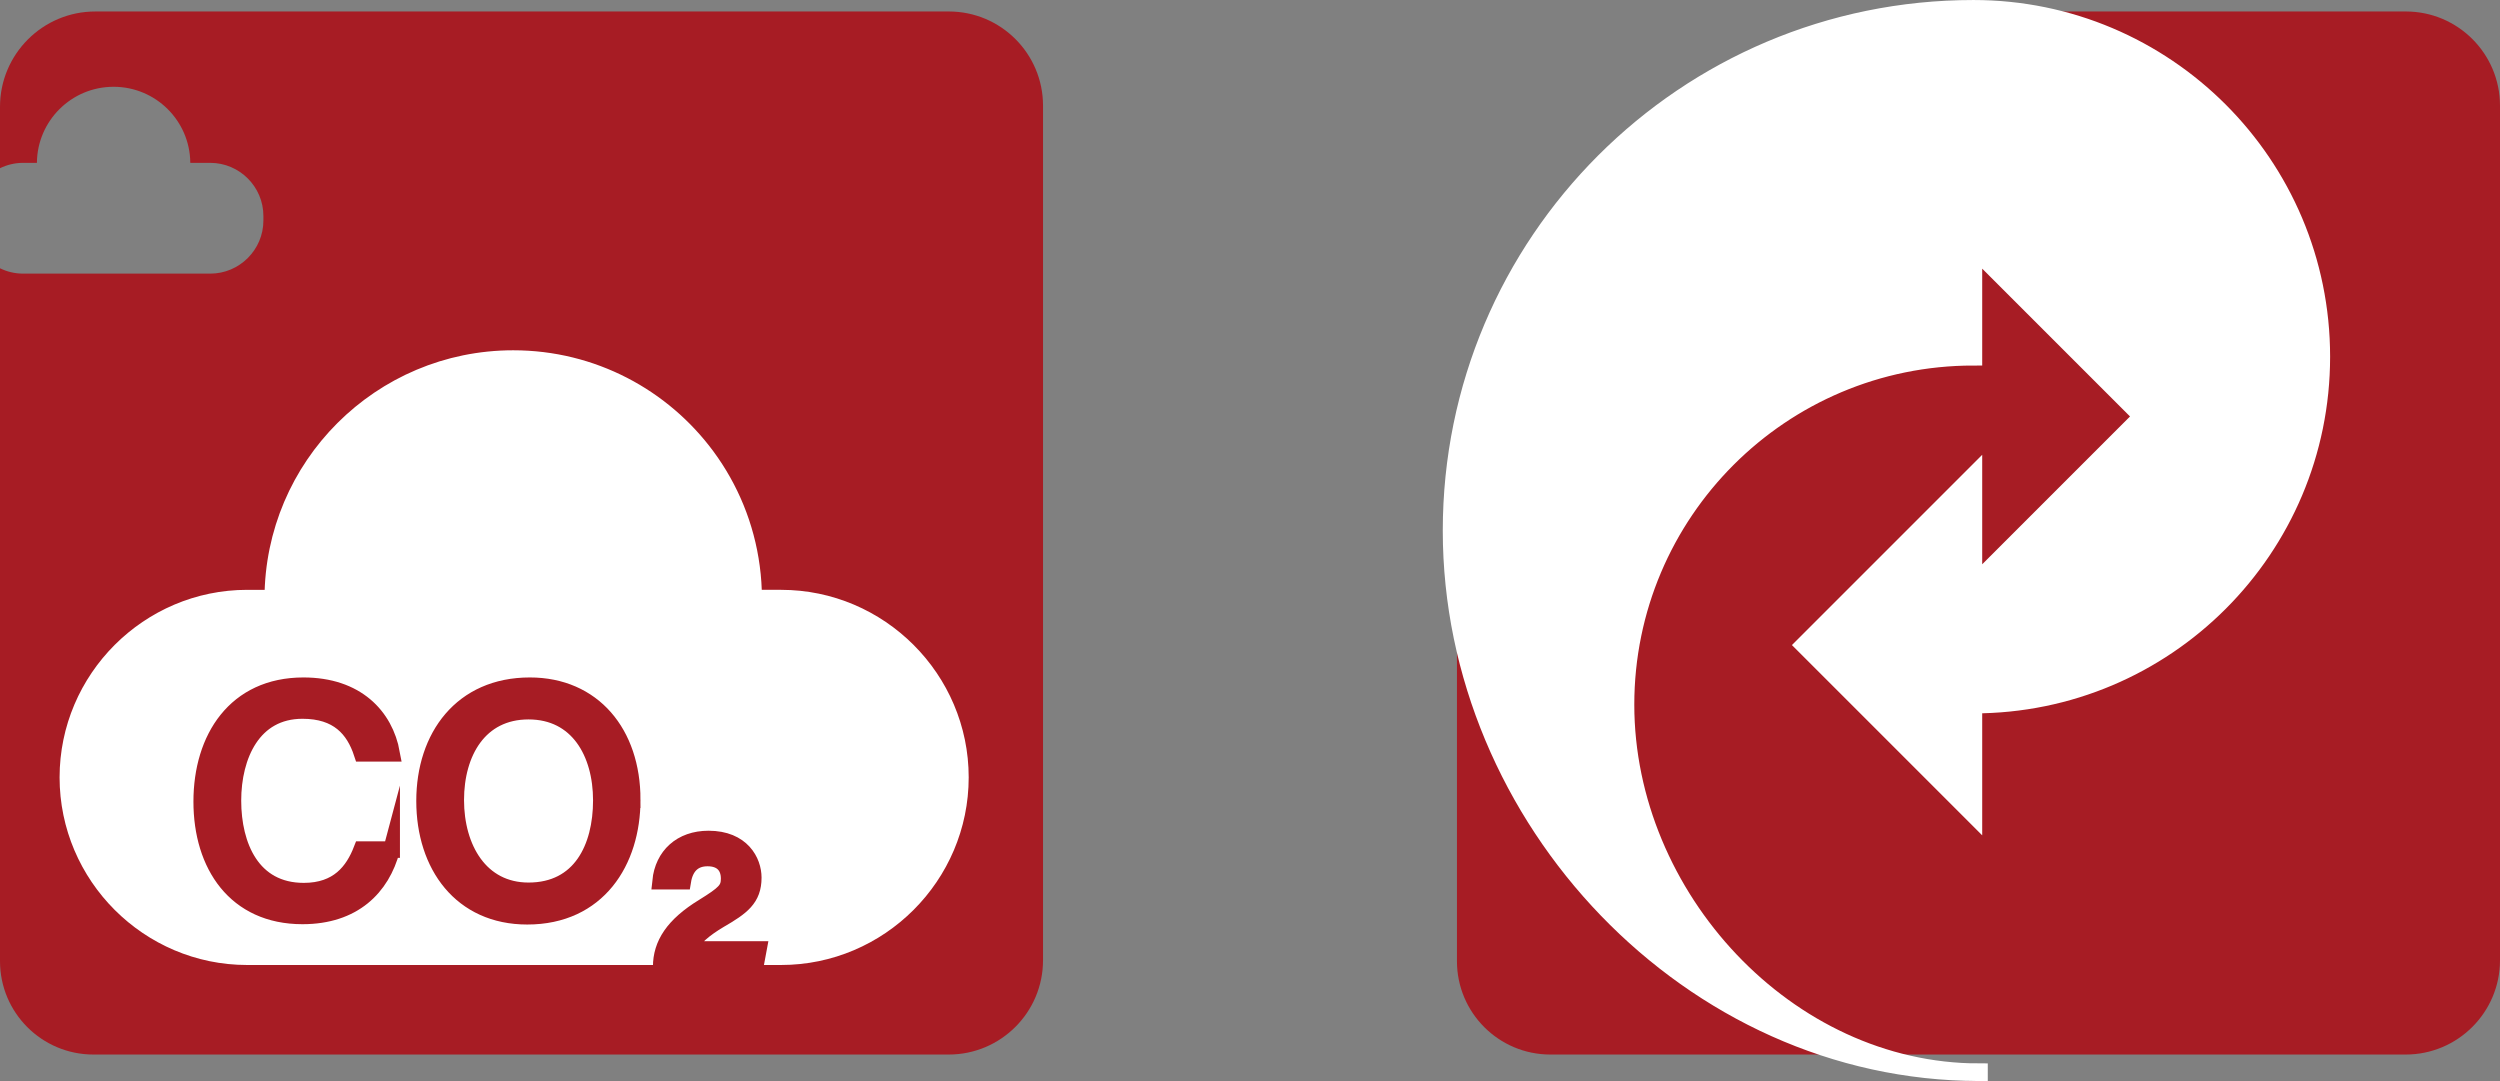
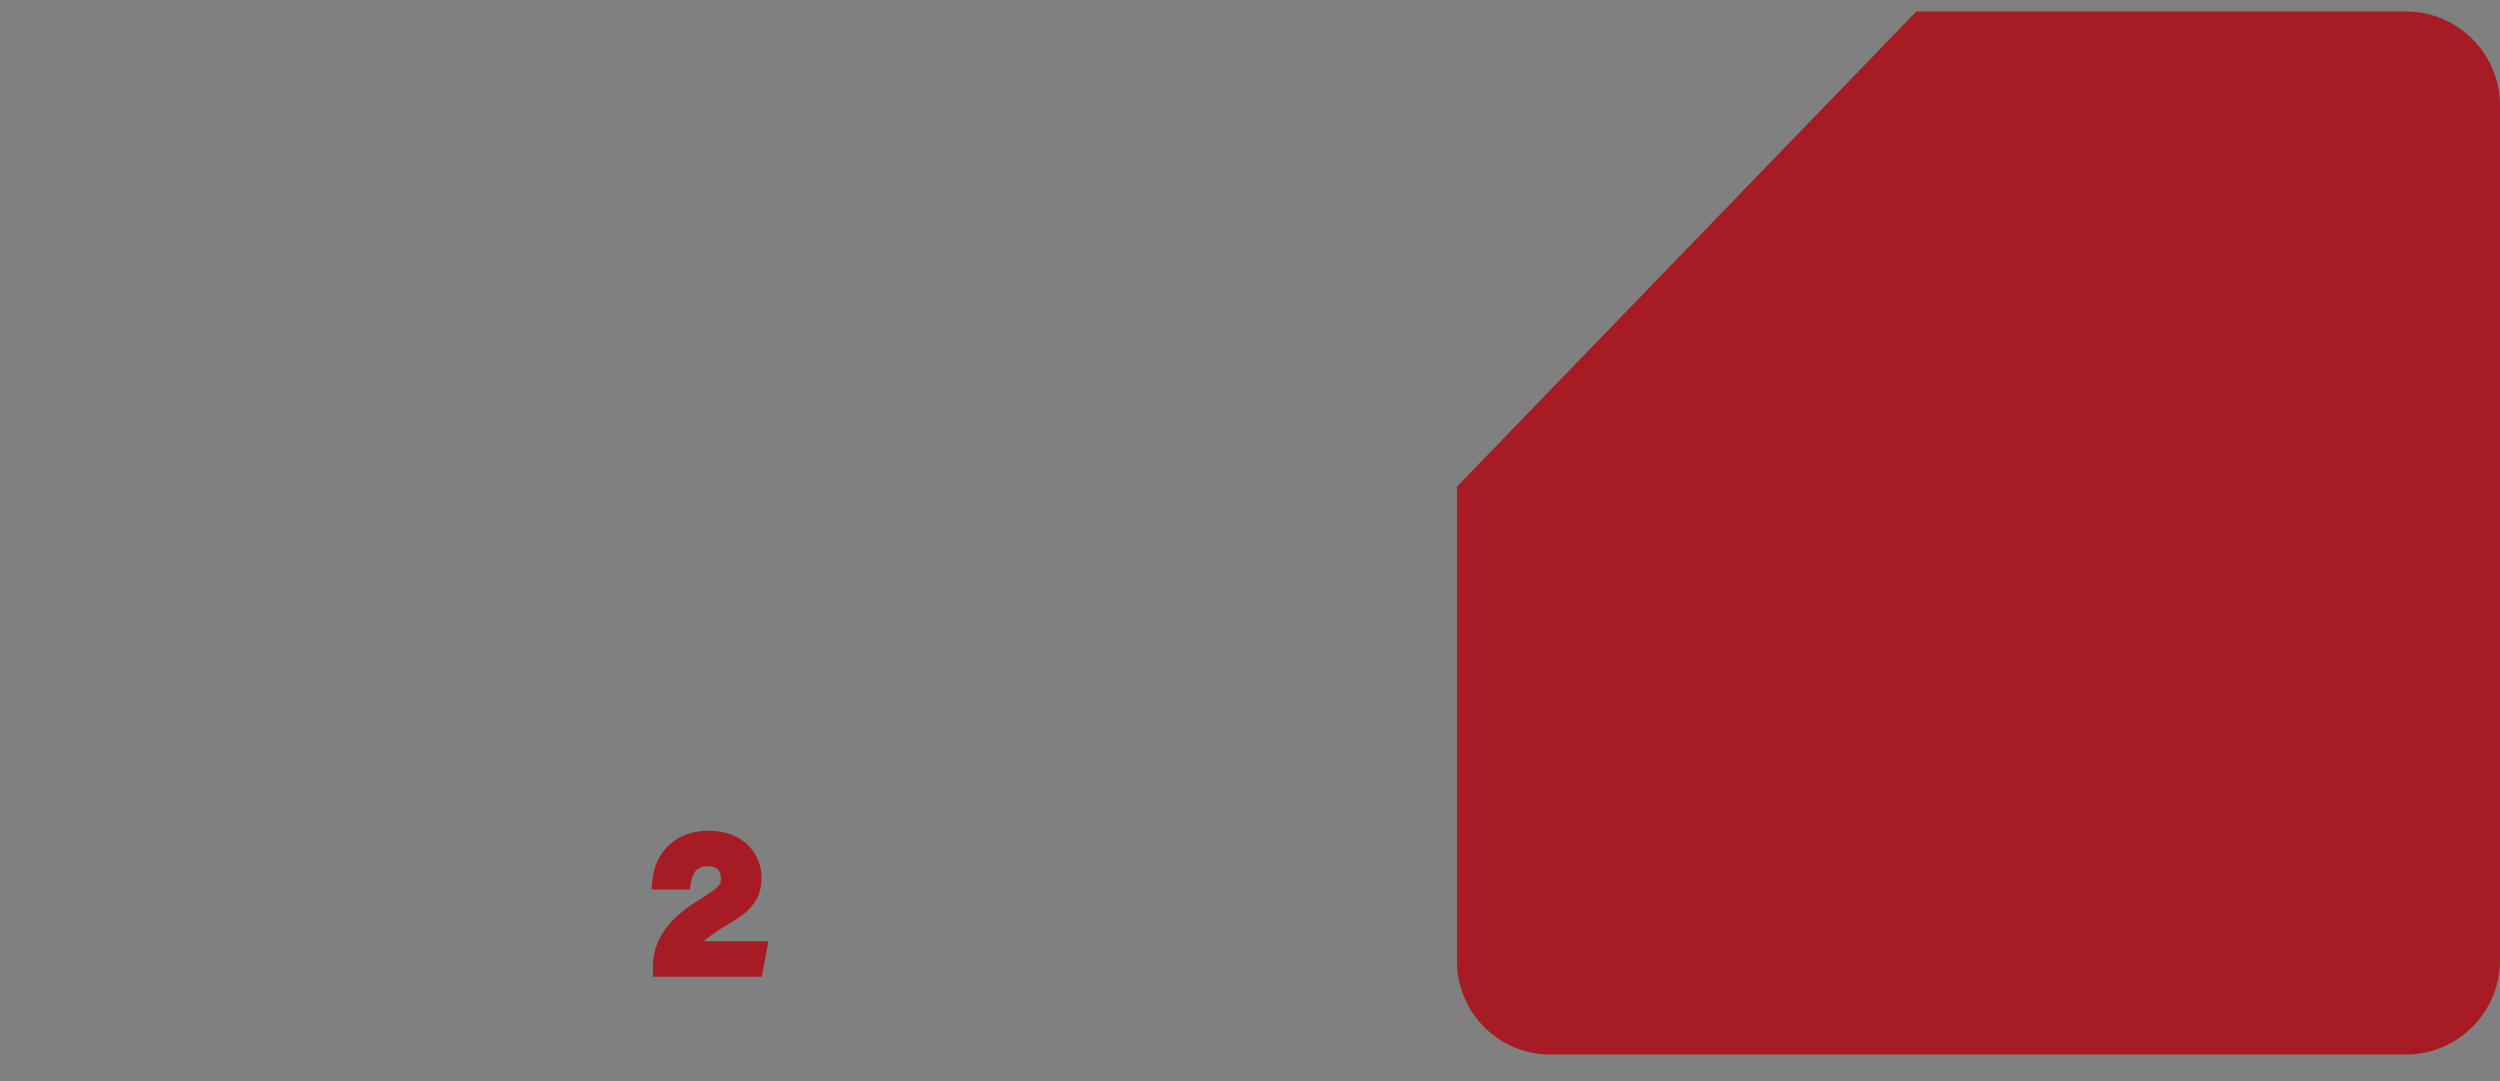
<svg xmlns="http://www.w3.org/2000/svg" id="Calque_2" viewBox="0 0 933.94 403.84">
  <rect x="0" y="0" width="933.94" height="403.84" fill="#808080" stroke="none" />
  <defs>
    <style>.cls-1{stroke-width:6.52px;}.cls-1,.cls-2{fill:#fff;stroke:#fff;}.cls-1,.cls-2,.cls-3{stroke-miterlimit:10;}.cls-4,.cls-3{fill:#a71c24;}.cls-2{stroke-width:6.57px;}.cls-3{stroke:#a71c24;stroke-width:6.18px;}</style>
  </defs>
  <g id="Calque_1-2">
    <g>
-       <path class="cls-4" d="M0,39.91v22.93c2.61-1.27,5.52-2,8.59-2h5.2c.12-15.71,12.9-28.42,28.65-28.42s28.53,12.71,28.65,28.42h7.47c10.91,0,19.84,8.93,19.84,19.84v1.7c0,10.91-8.93,19.84-19.84,19.84H8.59c-3.08,0-5.99-.73-8.59-2V359.05c0,19.27,15.62,34.9,34.9,34.9H354.41c19.46,0,35.24-15.78,35.24-35.24V39.48c0-19.43-15.75-35.19-35.19-35.19H35.61C15.94,4.29,0,20.24,0,39.91Z" />
-       <path class="cls-1" d="M244.4,357.24H92.33c-36.74,0-66.81-30.07-66.81-66.82,0-18.37,7.52-35.08,19.63-47.19,12.11-12.1,28.81-19.62,47.18-19.62h9.74c.09-49.44,40.19-89.49,89.65-89.49,29.59,0,55.83,14.33,72.16,36.43,8.77,11.88,14.68,25.99,16.71,41.33,.52,3.84,.78,7.75,.79,11.73h10.42c36.75,0,66.82,30.06,66.82,66.81,0,18.37-7.52,35.08-19.63,47.19-12.11,12.11-28.81,19.63-47.19,19.63h-8.61" />
      <g>
-         <path class="cls-3" d="M146.32,317.39c-3.73,14.19-14.31,24.78-33.32,24.78-25.02,0-37.65-19.01-37.65-42.7s12.63-43.3,38.01-43.3c19.73,0,30.43,11.31,32.96,25.26h-11.07c-3.01-9.14-9.02-16-22.25-16-18.52,0-25.98,16.84-25.98,33.68s7.1,33.8,26.46,33.8c12.87,0,18.52-7.46,21.65-15.52h11.19Z" />
-         <path class="cls-3" d="M236.18,298.75c0,23.1-12.87,43.54-39.21,43.54-24.66,0-38.37-19.01-38.37-43.06s13.95-43.06,39.33-43.06c23.58,0,38.25,17.68,38.25,42.58Zm-65.92,.12c0,18.04,9.14,33.92,27.19,33.92,19.37,0,27.19-16,27.19-33.8s-8.78-33.32-27.19-33.32-27.19,15.4-27.19,33.2Z" />
        <path class="cls-3" d="M247.01,361.78v-.6c0-8.42,4.57-15.52,15.76-22.37,7.94-4.93,9.62-6.49,9.62-10.58,0-4.57-2.65-7.7-8.06-7.7-4.93,0-8.3,2.77-9.26,8.66h-8.3c.96-9.5,7.7-15.76,17.92-15.76,12.51,0,16.72,8.42,16.72,14.43,0,7.82-4.33,10.95-12.63,15.76-5.29,3.13-10.35,7.1-11.67,11.07h26.22l-1.32,7.1h-35Z" />
      </g>
      <path class="cls-4" d="M544.28,181.79v177.26c0,19.27,15.62,34.9,34.9,34.9h319.52c19.46,0,35.24-15.78,35.24-35.24V39.48c0-19.43-15.75-35.19-35.19-35.19h-182.86" />
-       <path class="cls-2" d="M739.29,400.55c-71.78,0-132.04-65.53-132.04-137.31s58.19-129.97,129.97-129.97v-8.68s0-32.16,0-32.16l63.15,63.15-63.15,63.15v-2.57s0-38.33,0-38.33l-63.15,63.15,63.15,63.15v-36.79s0-4.12,0-4.12c71.78,0,129.97-58.19,129.97-129.97S809,3.29,737.22,3.29h0c-107.67,0-194.95,87.28-194.95,194.95s89.36,202.3,197.03,202.3v.02Z" />
    </g>
  </g>
</svg>